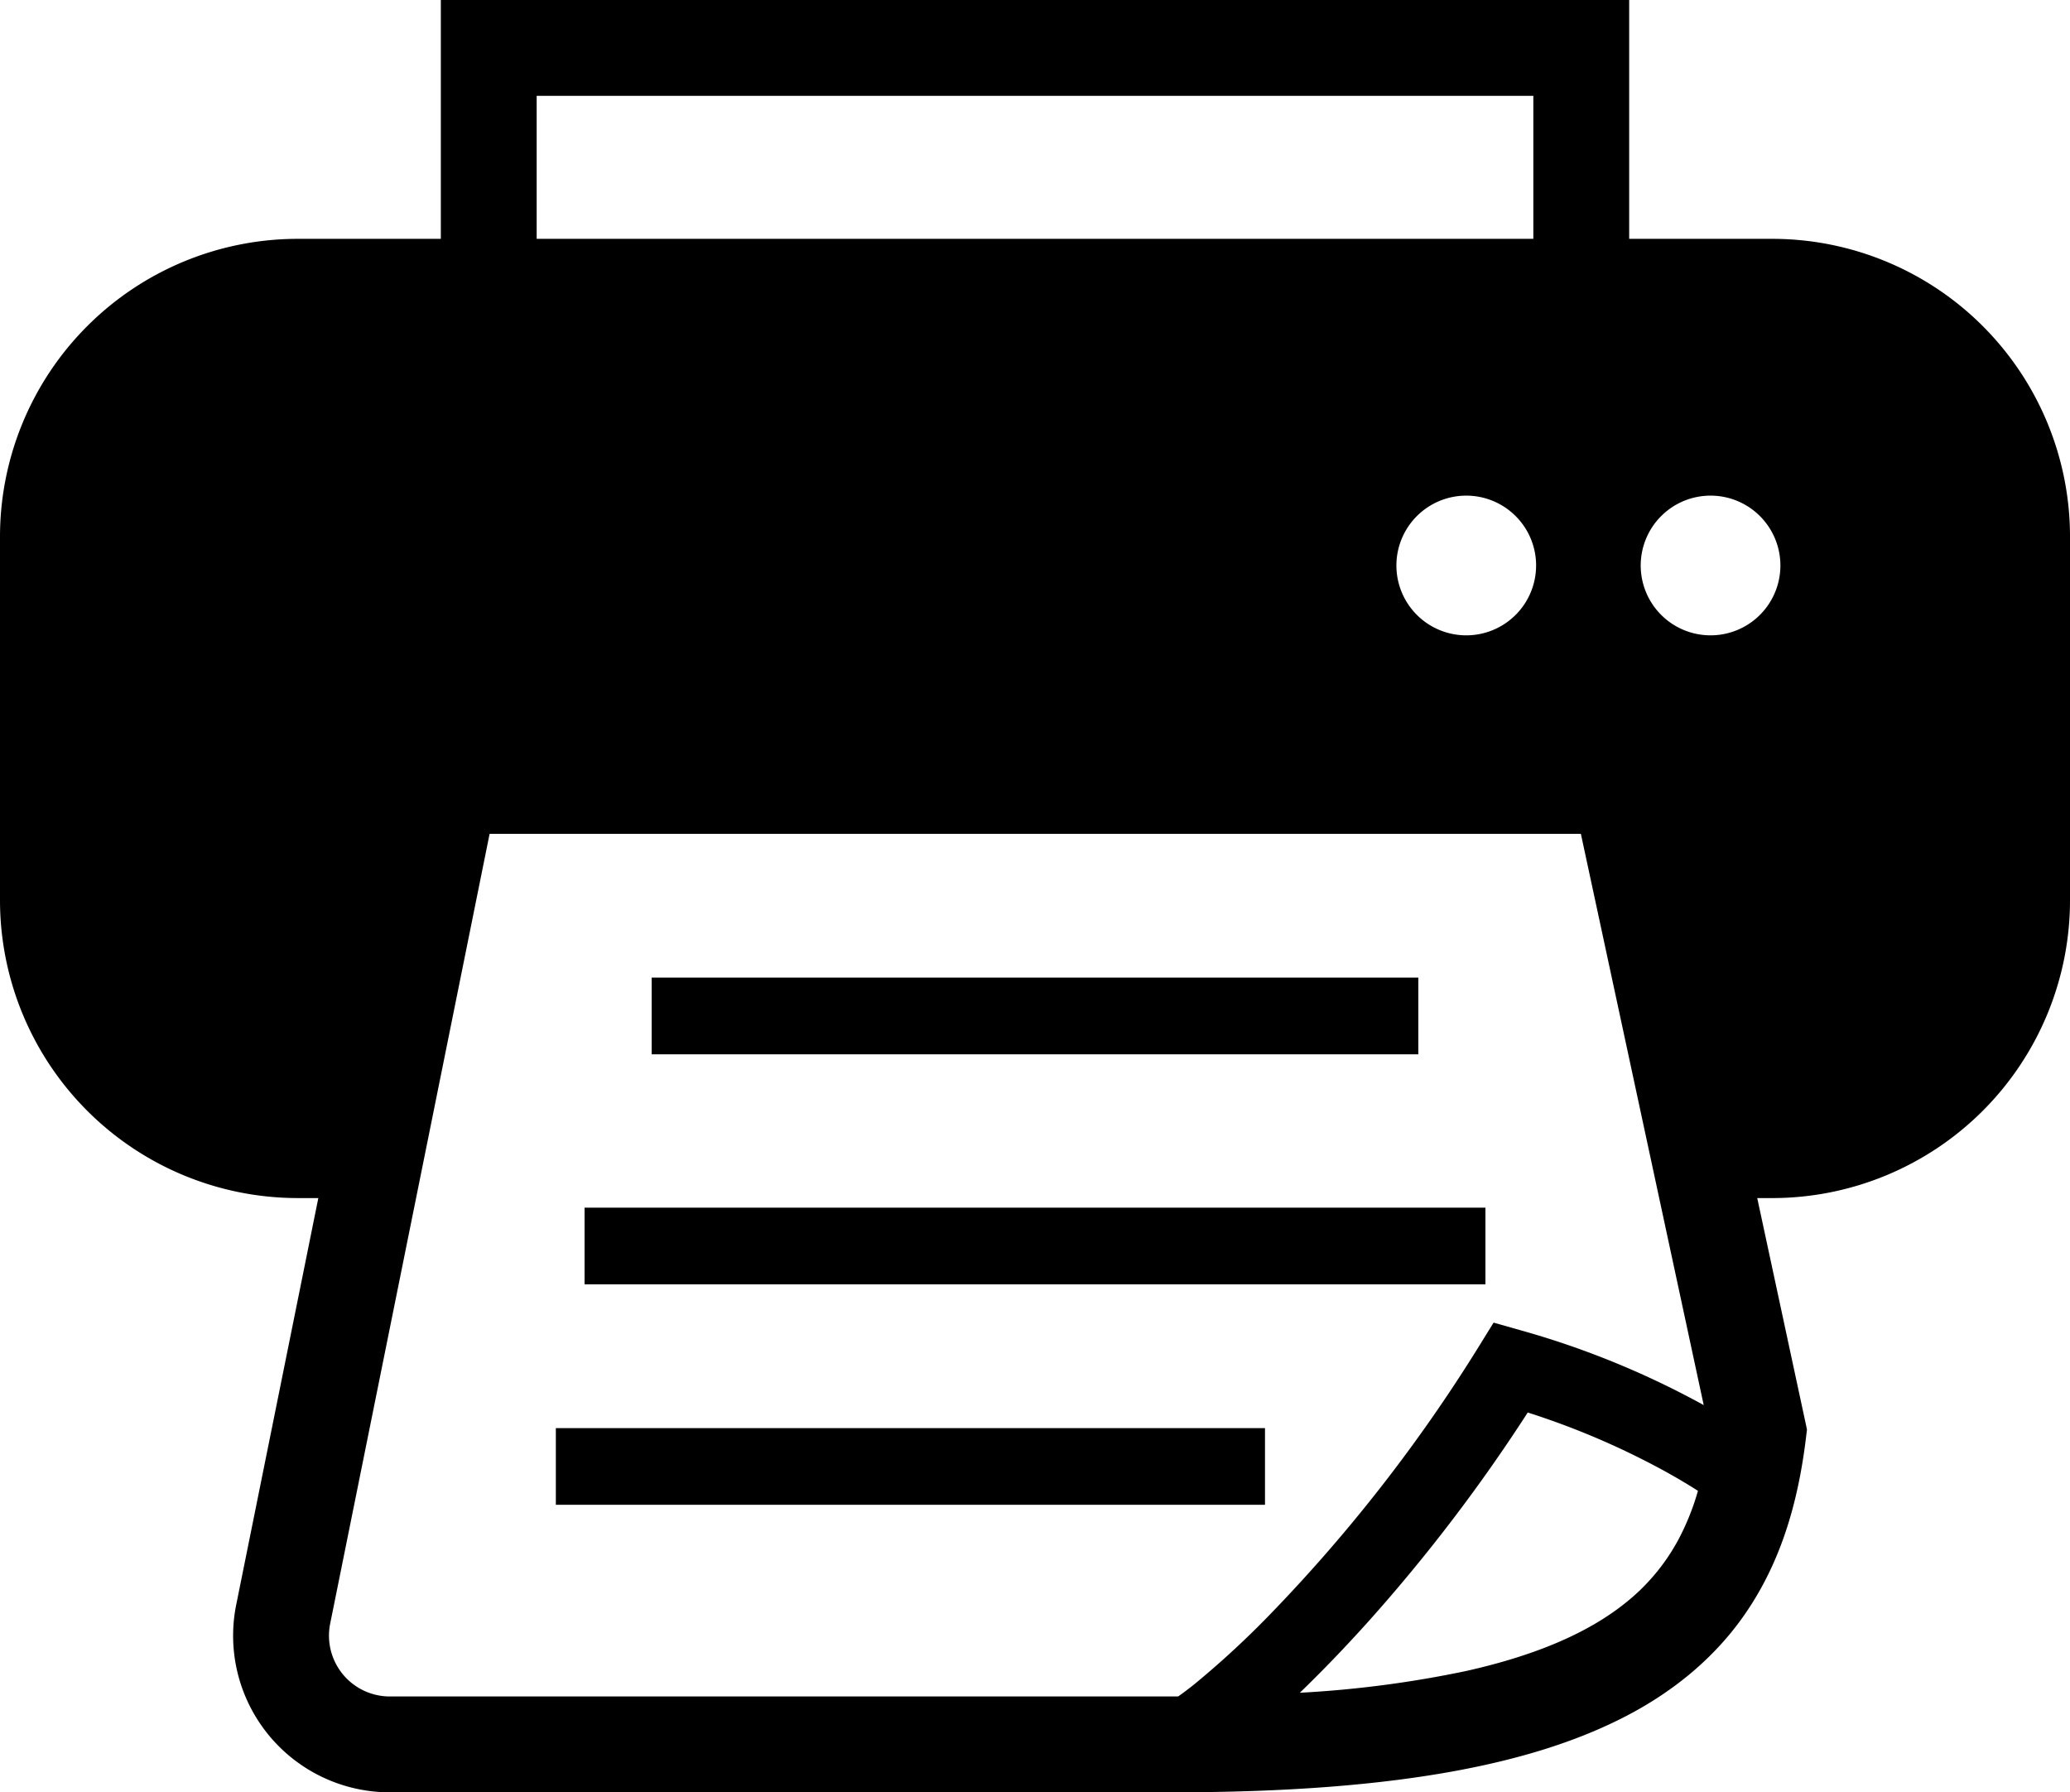
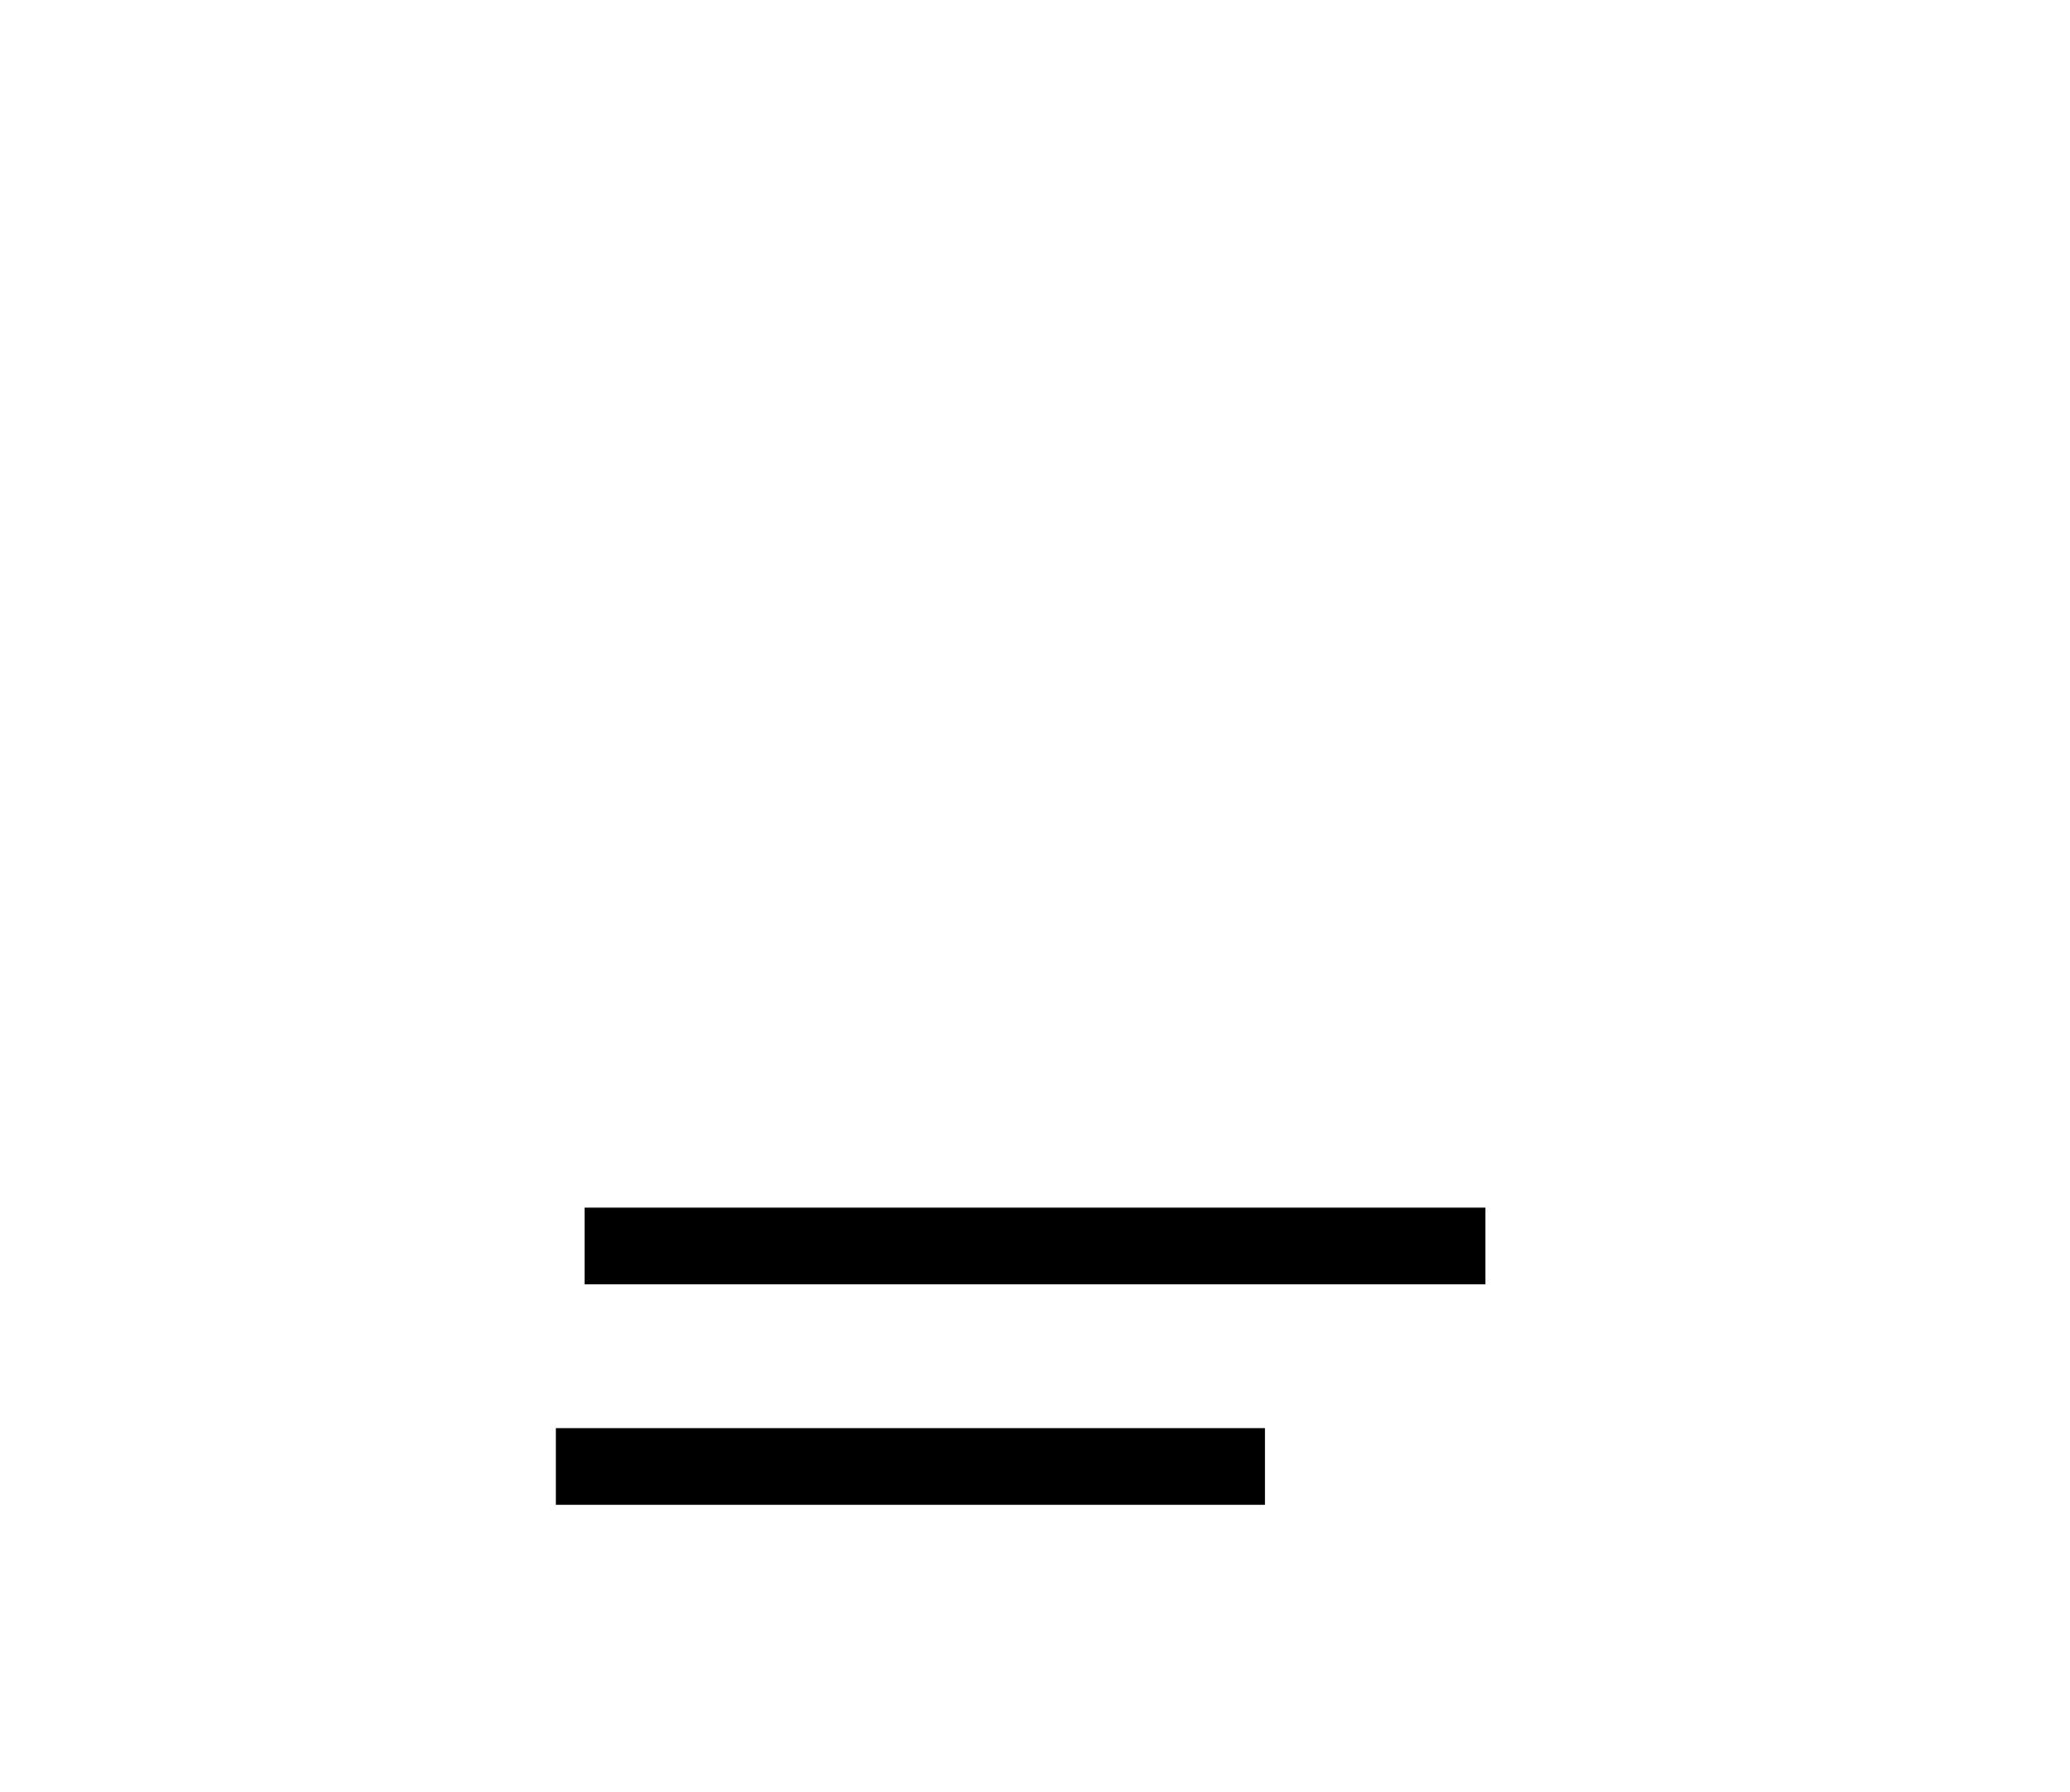
<svg xmlns="http://www.w3.org/2000/svg" id="_2" data-name="2" viewBox="0 0 511.998 443.264">
  <title>top-image-make-Variable-Data</title>
  <g>
-     <rect x="161.187" y="241.776" width="189.626" height="18.968" />
    <rect x="144.591" y="298.672" width="222.818" height="18.959" />
    <rect x="137.484" y="353.194" width="175.402" height="18.959" />
-     <path d="M438.328,93.436H402.963V34.368H109.037V93.436H73.672A73.682,73.682,0,0,0,0,167.108v89.887a73.687,73.687,0,0,0,73.672,73.672h5.064L58.426,431.238A38.734,38.734,0,0,0,96.4,477.632H289.978c28.162,0,51.363-1.8,70.668-5.411,14.484-2.718,26.8-6.458,37.329-11.367,15.774-7.3,27.539-17.5,35.312-29.85,7.818-12.328,11.626-26.31,13.419-41.139l.234-1.965-.416-1.931-11.886-55.3h3.688A73.687,73.687,0,0,0,512,256.995V167.108A73.679,73.679,0,0,0,438.328,93.436ZM132.74,58.071H379.26V93.436H132.74Zm247.2,116.145a17.275,17.275,0,1,1-17.28-17.27A17.273,17.273,0,0,1,379.944,174.216Zm35.018,241.248a50.528,50.528,0,0,1-13.08,15.462c-8.58,6.839-21.063,12.648-39.312,16.717A269.226,269.226,0,0,1,321.5,453.01c5.288-5.108,11.063-11.055,17.192-17.886A414.616,414.616,0,0,0,377.875,383.7a192.443,192.443,0,0,1,33.755,14.431c3.385,1.862,6.164,3.54,8.346,4.943A61.685,61.685,0,0,1,414.962,415.464Zm-38.654-52.046-6.874-1.948-3.766,6.087a390.515,390.515,0,0,1-50.9,65.422,223.443,223.443,0,0,1-19.323,17.9c-1.54,1.238-2.883,2.242-4.016,3.03-.494.009-.944.017-1.446.017H96.4a15.047,15.047,0,0,1-14.735-18.007L121.1,240.591H391.017L421.4,381.867A212.691,212.691,0,0,0,376.308,363.418Zm46.783-171.923a17.275,17.275,0,1,1,17.28-17.28A17.271,17.271,0,0,1,423.091,191.495Z" transform="translate(0 -34.368)" />
  </g>
</svg>